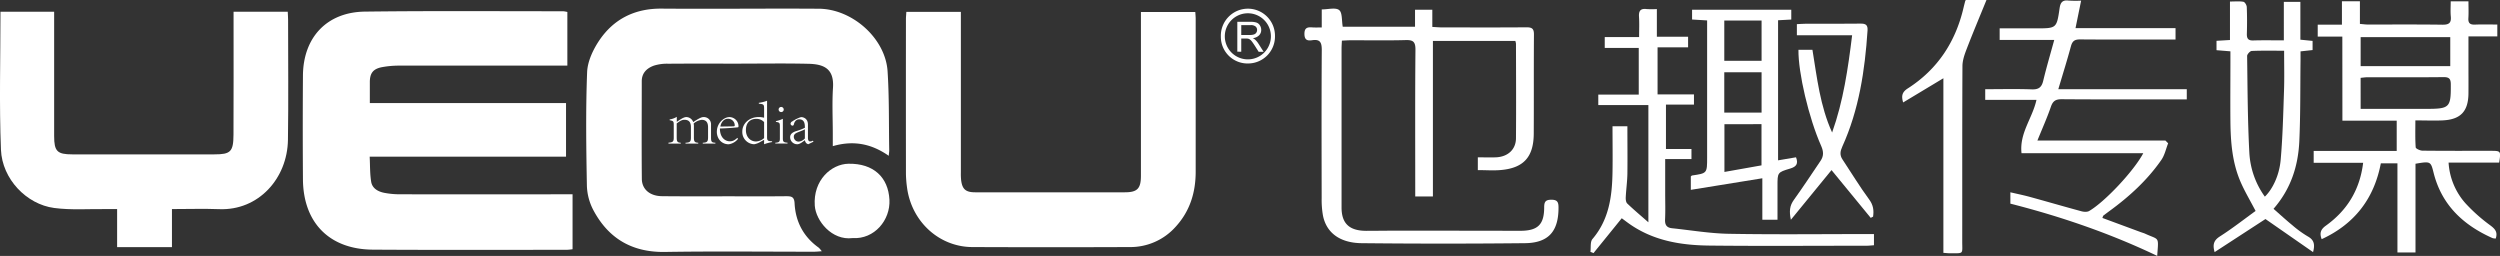
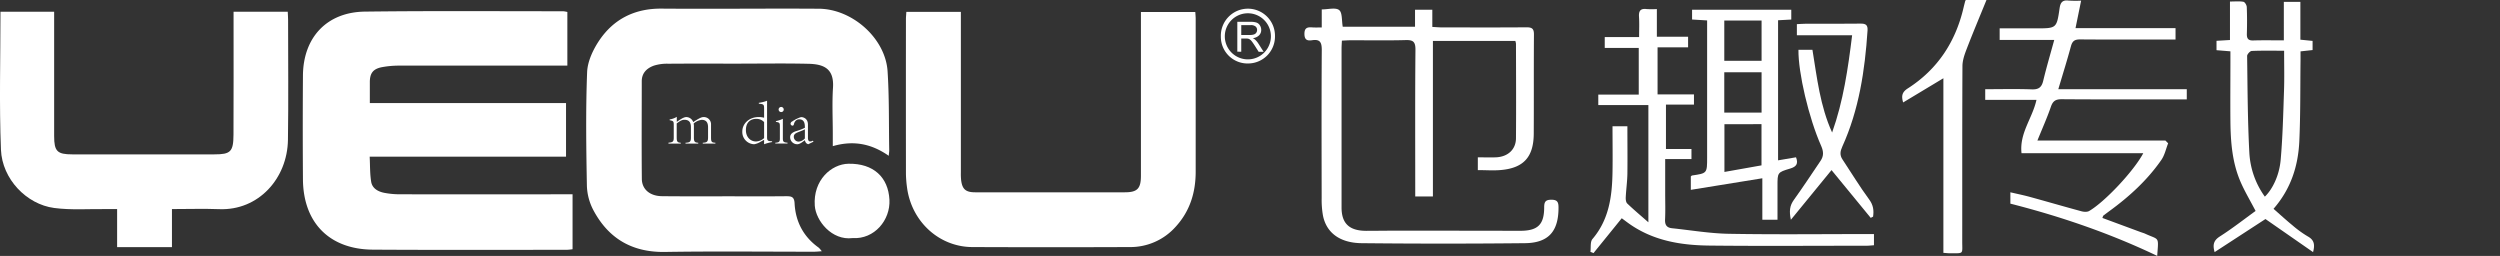
<svg xmlns="http://www.w3.org/2000/svg" viewBox="0 0 1638.08 167.7">
  <rect x="0" y="0" width="1638.08" height="167.7" fill="#333333" stroke="none" />
  <defs>
    <style>.cls-1{fill:#fff;}</style>
  </defs>
  <title>2.29资源 6</title>
  <g id="图层_2" data-name="图层 2">
    <g id="图层_1-2" data-name="图层 1">
      <path class="cls-1" d="M371.75,7.85V43h-6q-52,0-104,0a61.45,61.45,0,0,0-11.42,1c-6,1.14-8.06,4.08-8,10.12,0,4.29,0,8.59,0,13.4H370.88v35.12H242.22c.31,5.84.12,11.29,1,16.55.76,4.34,4.61,6.42,8.74,7.19a54.09,54.09,0,0,0,9.92.92q53.49.11,107,0h6.28v36a35.65,35.65,0,0,1-3.81.39c-42.33,0-84.65.15-127-.11-28.46-.17-45.65-17.61-45.85-46.09q-.24-34,0-68c.19-25,15.69-41.57,40.59-41.88,43.32-.55,86.65-.22,130-.24A20.67,20.67,0,0,1,371.75,7.85Z" />
      <path class="cls-1" d="M582.33,102.08c-11.47-8-23.21-10.21-36.66-6.32v-8.2c0-10-.51-20,.13-30,.8-12.25-5.53-15.52-16-15.76-16-.37-32-.1-48-.1-14.66,0-29.33-.07-44,.05a28.87,28.87,0,0,0-9.3,1.24c-4.59,1.64-8,4.78-8,10.22,0,21.33-.16,42.66.05,64,.07,6.88,5.32,11.23,13.12,11.33,14.66.17,29.32.08,44,.08,12.5,0,25,.09,37.49-.05,3.47,0,5.26.35,5.48,4.71.63,12,5.83,21.89,15.81,29a15.71,15.71,0,0,1,2,2.35c-2.07.13-3.63.31-5.19.31-32.49,0-65-.38-97.47.14-21.55.35-37.07-8.74-47-27.39a36.71,36.71,0,0,1-4.24-15.95c-.45-24.81-.81-49.66.15-74.44.27-7.1,3.92-14.82,8-20.88,9.57-14.1,23.37-20.92,40.81-20.77,34.32.28,68.65-.16,103,.07,22.07.15,43.68,19.47,45.06,41,1.1,17.08.78,34.24,1.07,51.37C582.69,99.06,582.52,100,582.33,102.08Z" />
      <path class="cls-1" d="M593.86,7.79h35.73V14q0,49.49,0,99a41.4,41.4,0,0,0,.17,5c.73,6,3,8,9.24,8,20,.07,40,0,60,0,12.66,0,25.32,0,38,0,8.21,0,10.57-2.42,10.57-10.83q0-50.48,0-100.95V7.87H783.2c.09,1.5.25,3.08.25,4.67q0,50,0,99.95c0,13.65-3.77,25.9-13.18,36.15a39.66,39.66,0,0,1-30.19,13.24q-51.48.21-103,0c-21.83-.09-39.94-16.82-42.79-39.21a72.74,72.74,0,0,1-.69-9q-.06-50.73,0-101.46C593.63,11,593.76,9.65,593.86,7.79Z" />
      <path class="cls-1" d="M.31,7.69H35.48V89.15c0,10,2,12,11.91,12h93c10.72,0,12.54-1.68,12.6-12.93.12-24.83.05-49.66.05-74.49V7.7h35.5c.08,1.94.23,3.71.23,5.48,0,26.16.29,52.33-.1,78.48-.37,25.26-19.28,46.39-45,45.39-10.11-.39-20.25-.06-31-.06v24.94H76.74V137c-2.68,0-4.77,0-6.87,0-11.49-.16-23.12.77-34.44-.74-18.11-2.41-34-19-34.8-38.1C-.57,68.24.31,38.25.31,7.69Z" />
      <path class="cls-1" d="M866.05,18V6.17c4.19,0,9.05-1.41,11.39.42,2.17,1.68,1.63,6.83,2.37,10.94h47.36V6.36H938.5V17.64c2.45.13,4.36.31,6.28.32,18.49,0,37,.1,55.48-.07,3.71,0,4.86,1.05,4.83,4.8-.16,21.66,0,43.32-.13,65-.11,15.45-6.86,22.61-22.2,23.77-4.63.35-9.3,0-14.44,0v-8.38c4.06,0,8,.16,12,0,7.71-.38,12.93-5.15,13-12.43.16-20.66.05-41.32,0-62a9.72,9.72,0,0,0-.43-1.84h-54v101.9H927.31V123c0-30.16-.14-60.32.14-90.47,0-5.28-1.59-6.4-6.48-6.26-12,.33-24,.1-36,.12-1.79,0-3.57.14-5.72.24-.09,2.06-.22,3.69-.22,5.32q0,52,0,104c0,10.41,5,15.22,16,15.3,6.83,0,13.66-.12,20.49-.11q40.23,0,80.47.09c11.53,0,15.79-3.93,15.81-15.36,0-3.58.84-5,4.72-5s4.66,1.54,4.67,5.05c.06,15.57-6.46,23.26-22,23.42q-53.48.56-107,0c-14.38-.15-23.14-6.93-25.35-18.14a59.78,59.78,0,0,1-.84-11.44c-.06-32.32-.14-64.64.07-97,0-4.91-1.06-7.2-6.3-6.41-2.88.44-5,.06-5.06-4-.06-4.23,2-4.65,5.22-4.39C861.67,18.08,863.47,18,866.05,18Z" />
-       <path class="cls-1" d="M1534.77,24h-16.13V16.17h15.87V.85h11.78V15.67c2.13.17,3.71.41,5.3.41,16.34,0,32.67-.12,49,.11,4.24,0,5.63-1.34,5.25-5.43-.3-3.11-.06-6.27-.06-9.87h11.63c0,3.78.18,7.41-.05,11-.22,3.37,1.2,4.36,4.37,4.23,4.78-.19,9.57-.05,14.59-.05v7.77h-18.91V42.37c0,6.33.06,12.67,0,19-.15,11.72-5.25,17-17,17.52-5.63.23-11.28,0-17.78,0,0,6.19-.19,11.94.21,17.66.06.85,2.89,2.16,4.45,2.17,14.83.17,29.67.1,44.5.11,6.91,0,6.93,0,5.76,7.71h-33.16a44,44,0,0,0,11.11,26.71,110.76,110.76,0,0,0,16.35,14.51c3.06,2.32,4.82,4.36,3.44,8.53a7.36,7.36,0,0,1-2.12-.28c-19.22-8.56-33.34-21.74-38.62-42.89-1.86-7.44-2-7.5-11.84-5.83v58.14h-11.83V107H1560c-4.4,23.06-17.13,39.74-38.76,49.71-1.61-4.16-.46-6.55,2.76-8.86,13.93-10,22.24-23.42,24.41-41.19H1516V98.89h54.4V79.07h-35.58Zm12,47.33h43.07c15.34,0,16.1-.88,16-16,0-3.73-1.1-4.84-4.82-4.8-16.63.19-33.27.07-49.91.1-1.43,0-2.85.24-4.36.38Zm0-28h58.72v-19h-58.72Z" />
      <path class="cls-1" d="M1420.64,93.89c-1.45,3.66-2.27,7.76-4.46,10.91-9.22,13.27-21,24-34,33.48q-2,1.47-4,3c-.22.18-.25.59-.63,1.52l25.11,9.28c.93.34,1.91.61,2.81,1,9.51,4.4,8.94,1.42,8,14.57-31-14.8-63.11-25.79-96.21-34.22V126c4.54,1.06,8.82,1.92,13,3.08,11.23,3.08,22.4,6.34,33.64,9.37,1.57.42,3.74.55,5-.21,10.42-6.1,29.36-26.36,35.44-37.85h-79.77c-1.47-13.22,7.13-22.85,9.79-34.94h-33.58v-7c10.26,0,20.39-.26,30.49.11,4.54.17,6.5-1.36,7.53-5.68,2.08-8.69,4.63-17.28,7.21-26.72h-35.77V18.58h23.89c13.41,0,13.48,0,15.4-13.27.52-3.57,1.83-5.42,5.76-4.94a73.63,73.63,0,0,0,8.33.06c-1.27,6.21-2.39,11.68-3.67,18h65.53v7.47H1420c-19,0-38,.09-57-.08-3.39,0-5,.85-6,4.27-2.49,9.25-5.37,18.39-8.33,28.36h84.18v6.66h-6c-25.33,0-50.67.11-76-.1-4.07,0-5.77,1.27-7.06,5-2.48,7.21-5.63,14.2-8.82,22.08h83.89Z" />
      <path class="cls-1" d="M1062.62,143c-6.46,8-12.48,15.41-18.51,22.84l-2-.79c.39-2.87-.25-6.61,1.34-8.46,10.94-12.83,12.87-28.17,13.12-44,.16-9.8,0-19.61,0-29.84h9.75c0,10.5.13,20.79,0,31.07-.09,5.15-.83,10.29-1.08,15.44-.07,1.38.12,3.27,1,4.1,4.17,4,8.6,7.71,13.83,12.3V68.83h-32.82V62h26.51V31.41h-22.28V24.27H1074c0-4.7.21-9-.07-13.22-.25-3.84.89-5.63,5-5.11a54.78,54.78,0,0,0,6.7,0V24.05h20.46V31h-20V61.84h23.85v6.69h-18.35V97.61h16.71v6.6h-17.22v22.15c0,5.83.2,11.67-.08,17.49-.16,3.54,1.11,5.34,4.55,5.7,12.39,1.28,24.77,3.42,37.18,3.64,29.81.54,59.65.18,89.47.18h5.68v7.33c-1.67.11-3.26.31-4.85.31-34.33,0-68.66.28-103-.1-18.14-.19-35.87-3-51.42-13.54C1066.42,145.89,1064.35,144.26,1062.62,143Z" />
      <path class="cls-1" d="M1496.44,1.24h10.84V26l8,.8v6l-7.9.86c0,2,0,4,0,5.9-.21,17.65,0,35.33-.79,53-.76,16.1-5.43,31.11-16.9,44.27,4.19,3.67,8.18,7.34,12.37,10.77a69.77,69.77,0,0,0,10.1,7.32c3.93,2.18,4.86,5.06,3.43,10.27l-31.19-21.67-33.31,21.67c-1.43-5-.54-7.73,3.47-10.29,8.2-5.24,15.9-11.28,23.37-16.68-4-7.69-7.79-13.92-10.49-20.61-4.86-12.06-5.86-24.91-6-37.79-.13-13.5,0-27,0-40.5V33.63l-9.11-.74V26.74l8.82-.53V1c3.34,0,6.13-.31,8.78.17,1,.17,2.18,2.21,2.23,3.44.23,5.82.23,11.66.06,17.49-.09,3.14.84,4.53,4.23,4.41,6.46-.21,12.93-.06,20-.06Zm.19,32c-7.61,0-14.43-.15-21.24.15-1.08.05-3,2.15-3,3.28.29,21.3.33,42.62,1.48,63.89A54.08,54.08,0,0,0,1484,128.85c4.91-4.7,9.46-13.74,10.37-24.11,1.3-14.89,1.67-29.87,2.17-44.82C1496.86,51.3,1496.63,42.66,1496.63,33.26Z" />
      <path class="cls-1" d="M1118.57,13.38l-9.87-.6V6.37h65v6.44l-8.65.46v91.79l11.76-2c1.64,4.2.22,6.18-3.82,7.38-8.37,2.48-8.32,2.63-8.32,11.37v22.16h-9.93V116.81l-46.86,7.58V115.6c.29-.23.53-.58.8-.62,9.88-1.43,9.88-1.42,9.88-11.74V13.38Zm11.33,68v31.28l24.29-4.31v-27Zm24.34-67.91h-24.43V39.84h24.43Zm0,33.88h-24.44V73.8h24.44Z" />
      <path class="cls-1" d="M1225.76,142.75l-25.69-31.3L1173.44,144c-1.18-5.53-.81-9.26,2-13.09,6-8.35,11.66-17,17.45-25.53,2.15-3.17,2-6.13.41-9.74-8.21-18.45-15.09-48.11-14.9-63h9.17c3,18.33,5,36.86,12.89,54.18,7.32-20.5,10.42-41.79,13.11-63.72h-36.2V15.82c2.13-.09,4.21-.27,6.29-.28,11.83,0,23.66.1,35.48-.07,3.46-.05,4.77,1,4.53,4.54-1.74,26.2-5.6,51.94-16.56,76.1-1.37,3-1.75,5.53.15,8.37,5.81,8.71,11.2,17.72,17.42,26.13,2.8,3.78,3.21,7.27,2.62,11.34Z" />
      <path class="cls-1" d="M1273.37,165.68V51.27L1247,67.13c-1.34-4.45-.58-6.88,3.08-9.22,19.46-12.48,31.24-30.42,36.48-52.81.34-1.45.72-2.9,1.09-4.34a5.92,5.92,0,0,1,.41-.76h13.54c-4.54,11.15-8.9,21.51-12.94,32-1.39,3.6-2.78,7.5-2.8,11.27-.2,38.31-.1,76.61-.14,114.91,0,8.5,1.21,7.73-7.67,7.78C1276.77,166,1275.46,165.81,1273.37,165.68Z" />
      <path class="cls-1" d="M558.66,156c-13.69,1.74-24.1-11.41-24.79-21.23-1.18-16.7,10.85-27.28,22.06-27.48,16.41-.29,26.1,8.84,26.86,23.61C583.48,144.2,572.92,156.89,558.66,156Z" />
      <path class="cls-1" d="M835.41,23.59a17.67,17.67,0,0,1-17.57,18A17.49,17.49,0,0,1,799.94,24a17.74,17.74,0,1,1,35.47-.4Zm-2.67.21a15.1,15.1,0,1,0-30.2,0,15.1,15.1,0,1,0,30.2,0Z" />
      <path class="cls-1" d="M438,93.49c2.93-.2,3.46-.77,3.46-3.33v-8c0-2.72-.16-2.89-2.68-3.38v-.52a12.54,12.54,0,0,0,4.67-1.71v3.29c4.2-2.93,5.29-3.13,6.47-3.13A4.93,4.93,0,0,1,454.22,80c4.76-3.17,5.94-3.29,6.75-3.29a4.69,4.69,0,0,1,4.92,4.92V90c0,3,.41,3.38,2.85,3.54v.57h-8.26v-.57c2.85-.16,3.46-.69,3.46-3.62V83.52c0-2.56-.65-5-4.23-5a10.23,10.23,0,0,0-5.17,2.36c0,.57.12,1,.12,1.26V90c0,2.77.45,3.38,2.85,3.54v.57h-8.34v-.57c3.05-.16,3.54-.77,3.54-3.54V83.36c0-2.64-.77-4.88-4.31-4.88-1.91,0-3.66,1.42-5,2.4V90c0,2.77.41,3.38,2.65,3.54v.57H438Z" />
-       <path class="cls-1" d="M483.57,91a9.54,9.54,0,0,1-6.1,3.54c-4.8,0-7.77-3.83-7.77-8.14,0-6,4.88-9.68,8.18-9.68a6,6,0,0,1,6,5.74c0,.81,0,.93-.69,1s-5.86.57-11.48.74c0,6.18,3.66,8.38,6.47,8.38,1.39,0,2.85-.29,4.92-2.24ZM472,82.91c.93,0,6.67-.08,8.42-.12,1,0,1-.41,1-.65a4.32,4.32,0,0,0-4.64-4.31C474.74,77.83,472.59,79.62,472,82.91Z" />
      <path class="cls-1" d="M497.2,67.37A22.55,22.55,0,0,0,502.61,66V89.91c0,2,.49,2.4,1.83,2.56l1.47.13v.48a29.83,29.83,0,0,0-5.25,1.43V91.62l-2.36,1.3a11.38,11.38,0,0,1-4.19,1.59,8,8,0,0,1-7.73-8.18c-.08-5.33,4.52-9.64,10.7-9.64a14.42,14.42,0,0,1,3.58.45v-6c0-2.76-.33-2.88-3.46-3.21ZM500.66,80a6.77,6.77,0,0,0-5.37-2.11c-2.6,0-6.55,1.46-6.55,7.36,0,4.64,3.05,7.45,6.67,7.45a8.6,8.6,0,0,0,5.25-2.2Z" />
      <path class="cls-1" d="M508,93.53c2.6-.18,3-.67,3-2.86V82.84c0-2.41-.29-2.6-2.6-3v-.49a17.51,17.51,0,0,0,4.55-1.51v12.8c0,2.19.41,2.68,3.05,2.86v.53h-8Zm5.52-21.74a1.62,1.62,0,0,1-1.55,1.63,1.67,1.67,0,1,1,1.55-1.63Z" />
      <path class="cls-1" d="M529.57,94.51a3.76,3.76,0,0,1-1.3-.73,4,4,0,0,1-.89-1.92c-1.59,1.22-3.42,2.65-4.93,2.65a4.59,4.59,0,0,1-4.72-4.64c0-1.83,1.27-3.13,4.07-4a31.48,31.48,0,0,0,5.58-2.15c0-2,0-5.54-3.71-5.54-.65,0-2.84.21-3.54,3.46a.89.89,0,0,1-.89.69A1.35,1.35,0,0,1,518,81a1.83,1.83,0,0,1,1.14-1.46,20.73,20.73,0,0,1,5.74-2.81c2,0,4.51,1.3,4.51,4.88v8.75c0,1.67.61,2.32,1.47,2.32a3.5,3.5,0,0,0,1.79-.53l.36.69Zm-2.19-9.77c-.86.49-3.42,1.47-4.32,1.84-1.83.69-2.93,1.46-2.93,3a3.15,3.15,0,0,0,3.18,3.21,6.12,6.12,0,0,0,4.07-2.08Z" />
      <path class="cls-1" d="M810.73,33.85V14.3h8.67a11.55,11.55,0,0,1,4,.53,4.3,4.3,0,0,1,2.17,1.86,5.48,5.48,0,0,1,.82,2.94A4.91,4.91,0,0,1,825,23.14,6.83,6.83,0,0,1,820.85,25a6.61,6.61,0,0,1,1.56,1,13.35,13.35,0,0,1,2.15,2.6l3.4,5.32H824.7l-2.58-4.07c-.76-1.17-1.38-2.07-1.87-2.69a6.14,6.14,0,0,0-1.31-1.31,4,4,0,0,0-1.18-.52,8.21,8.21,0,0,0-1.45-.09h-3v8.68Zm2.58-10.92h5.57a8.18,8.18,0,0,0,2.77-.37,2.91,2.91,0,0,0,1.52-1.17,3.15,3.15,0,0,0,.52-1.76,2.93,2.93,0,0,0-1-2.28,4.74,4.74,0,0,0-3.18-.89h-6.19Z" />
    </g>
  </g>
</svg>